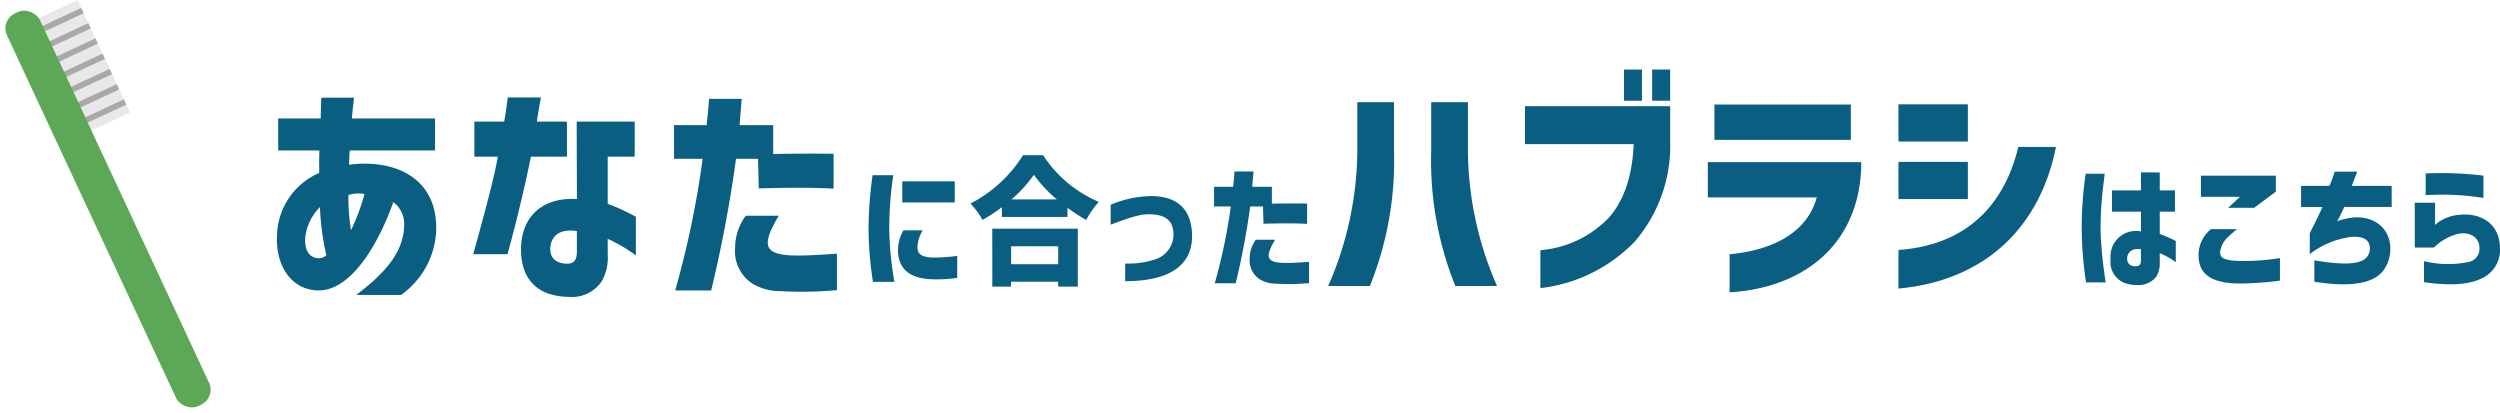
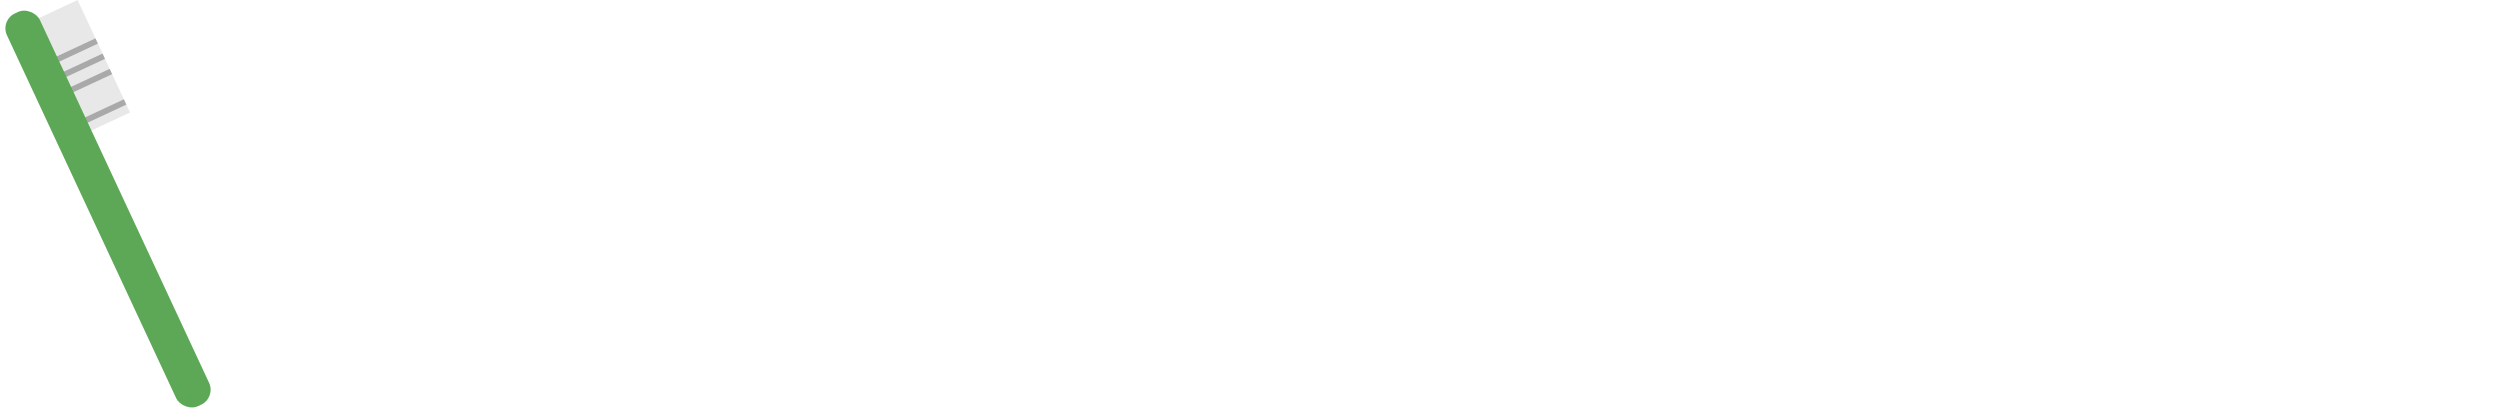
<svg xmlns="http://www.w3.org/2000/svg" width="253.356" height="41.863" viewBox="0 0 253.356 41.863">
  <defs>
    <style>
      .cls-1 {
        fill: #095e81;
      }

      .cls-2 {
        fill: #e8e8e8;
      }

      .cls-3 {
        fill: none;
        stroke: #a9a9a9;
        stroke-miterlimit: 10;
        stroke-width: 0.59px;
      }

      .cls-4 {
        fill: #5ca856;
      }
    </style>
  </defs>
  <g id="img_recommend-title" transform="translate(-86.693 -1830.316)">
-     <path id="パス_129" data-name="パス 129" class="cls-1" d="M-104.209,2.208h4.536A8.4,8.4,0,0,0-96.1-4.848c-.144-4.968-4.392-6.72-8.832-6.144l.024-.7c0-.312.048-.672.048-.744h8.64v-3.24h-8.424c.048-.624.1-1.128.216-2.112h-3.312c-.048,1.152-.048,1.44-.072,2.112h-4.3v3.24h4.176c-.024.384-.024.768-.024,1.152v1.128a7.064,7.064,0,0,0-4.272,6.312c-.168,3.24,1.584,5.592,4.224,5.592,3.408,0,6.168-4.992,7.56-8.952a2.767,2.767,0,0,1,1.1,2.328C-99.385-2.208-101.161-.1-104.209,2.208Zm-5.136-6.024a5.111,5.111,0,0,1,1.464-2.88,25.83,25.83,0,0,0,.648,4.872,1.114,1.114,0,0,1-.72.312C-109.105-1.512-109.513-2.568-109.345-3.816ZM-105-7.92a3.294,3.294,0,0,1,1.632-.1,21,21,0,0,1-1.368,3.672A21.291,21.291,0,0,1-105-7.92ZM-82.657,2.4A3.643,3.643,0,0,0-79.321.816a4.876,4.876,0,0,0,.6-2.736V-3.48A15.645,15.645,0,0,1-75.865-1.8V-5.712a21.416,21.416,0,0,0-2.856-1.32v-4.776h2.736V-15.36h-5.88l.024,7.848c-3.528-.216-5.664,1.824-5.664,5.112,0,2.568,1.2,3.888,2.688,4.44A6.565,6.565,0,0,0-82.657,2.4Zm-9.7-4.32h3.48c.984-3.552,1.776-6.96,2.376-9.888h3.648V-15.36H-85.9c.048-.408.192-1.224.408-2.448h-3.36c-.072.624-.216,1.656-.36,2.448h-3.024v3.552h2.376C-90.121-10.176-90.961-6.888-92.353-1.92Zm7.824-.744c.12-1.032.84-1.872,2.688-1.608v2.04c0,.672-.144,1.152-.72,1.248C-83.185-.888-84.7-1.056-84.529-2.664Zm12.648,4.416h3.648a133.058,133.058,0,0,0,2.52-13.344h2.232l.072,3c3.84-.1,5.736-.072,7.584.024V-12.1c-1.848-.024-3.888-.024-6.12.024V-15h-3.408l.216-2.664h-3.312c-.12,1.7-.072.96-.24,2.664H-72v3.408h2.9A95.093,95.093,0,0,1-71.881,1.752Zm6.072-4.272A3.909,3.909,0,0,0-63.985,1.1a5.445,5.445,0,0,0,2.76.72,39.124,39.124,0,0,0,5.736-.1v-3.7s-2.376.192-3.936.192c-3.648,0-3.7-1.056-1.968-4.032h-3.336A5.449,5.449,0,0,0-65.809-2.52ZM-45.9.616a13.742,13.742,0,0,0,2.6-.14V-1.75a18.181,18.181,0,0,1-2.464.168c-1.2-.042-1.568-.378-1.568-1.064A3.64,3.64,0,0,1-46.8-4.34h-1.946a3.954,3.954,0,0,0-.546,2.282C-49.179-.49-48.213.518-45.9.616ZM-52.287-4.55A36.072,36.072,0,0,0-51.839.882h2.17a34.1,34.1,0,0,1-.518-5.474,36.53,36.53,0,0,1,.406-5.334h-2.1A41.012,41.012,0,0,0-52.287-4.55Zm3.416-2.618h5.32V-9.31h-5.32ZM-37.839-2.73h4.774V-.91h-4.774Zm-4.116-4.326A8.364,8.364,0,0,1-40.737-5.4a16.3,16.3,0,0,0,1.96-1.288V-5.7h6.65v-.924a18.242,18.242,0,0,0,1.9,1.232,9.326,9.326,0,0,1,1.274-1.834,12.568,12.568,0,0,1-5.642-4.732h-2.03A13.728,13.728,0,0,1-41.955-7.056Zm2.212,8.414h1.9V.868h4.774v.49h1.988V-4.508h-8.666ZM-37.8-7.476a13.6,13.6,0,0,0,2.268-2.492,14.008,14.008,0,0,0,2.324,2.492Zm11.522,6.5V.812c4.8,0,7-1.834,6.762-5.026-.182-2.436-1.638-3.6-4.172-3.6a10.851,10.851,0,0,0-4.06.882v2.016c2.408-.9,3.108-1.078,4.032-1.05,1.624.042,2.226.728,2.324,1.792a2.659,2.659,0,0,1-1.974,2.814A8.491,8.491,0,0,1-26.275-.98Zm9.072,2h2.128a77.617,77.617,0,0,0,1.47-7.784h1.3l.042,1.75c2.24-.056,3.346-.042,4.424.014V-7.056c-1.078-.014-2.268-.014-3.57.014V-8.75H-13.4l.126-1.554H-15.2c-.07.994-.042.56-.14,1.554h-1.932v1.988h1.694A55.471,55.471,0,0,1-17.2,1.022Zm3.542-2.492A2.28,2.28,0,0,0-12.6.644a3.176,3.176,0,0,0,1.61.42,22.823,22.823,0,0,0,3.346-.056V-1.148s-1.386.112-2.3.112c-2.128,0-2.156-.616-1.148-2.352h-1.946A3.179,3.179,0,0,0-13.661-1.47ZM-5.705,1.3h4.224A33.863,33.863,0,0,0,.967-12.312v-5.016h-3.72v5.016A34.624,34.624,0,0,1-5.705,1.3ZM4.735-12.312A33.863,33.863,0,0,0,7.183,1.3h4.224A34.624,34.624,0,0,1,8.455-12.312v-5.016H4.735Zm19.536-5.16h1.824V-20.64H24.271ZM14.239-13.08H25.255c-.144,3.264-.984,5.736-2.544,7.488A10.873,10.873,0,0,1,15.8-2.328v3.84a15.773,15.773,0,0,0,9.576-4.728,14.9,14.9,0,0,0,3.576-10.176V-16.92H14.239Zm12.888-4.392h1.824V-20.64H27.127ZM34.975-1.92V1.944c8.04-.5,13.344-5.376,13.344-13.2H32.767V-7.68h11.04C42.679-3.528,38.287-2.208,34.975-1.92ZM33.439-13.512H47.263v-3.576H33.439ZM52.087-2.352V1.56c9.048-.84,14.4-6.48,15.96-14.352H64.231C62.863-7.08,59.143-2.856,52.087-2.352Zm0-5.16h7.032V-11.28H52.087Zm0-5.832h7.032v-3.768H52.087ZM76.243,1.2A2.28,2.28,0,0,0,78.231.336a2.728,2.728,0,0,0,.336-1.5V-2.03a7.2,7.2,0,0,1,1.624.924V-3.262a15.418,15.418,0,0,0-1.624-.714V-6.23h1.54V-8.386h-1.54v-1.82l-1.9-.014v1.834h-2.94V-6.23h2.94v2a2.583,2.583,0,0,0-3.08,2.8A2.29,2.29,0,0,0,75,.994,3.585,3.585,0,0,0,76.243,1.2ZM70.657-4.7A37.577,37.577,0,0,0,71.1.938h1.988c-.21-1.386-.336-2.38-.434-3.724-.056-.672-.084-1.386-.084-1.946a34.349,34.349,0,0,1,.21-3.584c.042-.448.21-1.722.21-1.764H71.063A38.265,38.265,0,0,0,70.657-4.7Zm4.606,3.178c.042-.63.546-1.05,1.4-.9v1.078c0,.518-.21.6-.378.63C75.641-.616,75.235-.952,75.263-1.526ZM86.771,1.05A34.812,34.812,0,0,0,90.747.756V-1.526a23.653,23.653,0,0,1-3.85.294c-1.736-.028-2.212-.266-2.212-.882a2.434,2.434,0,0,1,.84-1.582,11.515,11.515,0,0,1,.882-.77H83.761A3.4,3.4,0,0,0,82.5-1.89C82.473.014,83.663,1.05,86.771,1.05ZM82.739-7.742H86.7l-1.2,1.12h2.632l2.2-1.638V-9.884H82.739ZM94.233-1.3V.868c3.556.56,5.88.238,6.958-1.092a3.668,3.668,0,0,0,.742-2.3c-.028-2.17-1.82-3.332-3.864-3.108a7.005,7.005,0,0,0-1.512.364c.35-.672.588-1.162.714-1.442h4.8V-8.848H98.027c.168-.448.378-.952.546-1.442H96.3a13.823,13.823,0,0,1-.532,1.442H92.889v2.142h2.17c-.182.42-.6,1.3-1.288,2.646v2.128a8.732,8.732,0,0,1,4.116-1.736c1.358-.112,1.974.308,1.974,1.162A1.333,1.333,0,0,1,98.853-1.19C98-.882,96.557-.91,94.233-1.3Zm11.116.084V.91c2.6.392,4.55.252,5.838-.378a3.17,3.17,0,0,0,1.862-3.08c-.028-2.338-1.75-3.57-4.032-3.374a4.291,4.291,0,0,0-2.254.784l-.294.252V-7.14h-2.058V-2.6h1.946a5.178,5.178,0,0,1,2.464-1.386c1.232-.238,2.142.392,2.142,1.428a1.349,1.349,0,0,1-.994,1.4A10.244,10.244,0,0,1,105.349-1.218Zm.168-6.692a27.08,27.08,0,0,1,5.852.28V-9.884a35.868,35.868,0,0,0-5.852-.224Z" transform="translate(227 1858)" />
    <g id="brush" transform="translate(86.693 1832.381) rotate(-25)">
      <g id="グループ_128" data-name="グループ 128">
        <rect id="長方形_482" data-name="長方形 482" class="cls-2" width="5.277" height="12.576" transform="translate(2.723 1.452)" />
        <g id="グループ_127" data-name="グループ 127" transform="translate(1.765 2.629)">
-           <line id="線_1" data-name="線 1" class="cls-3" x2="6.228" />
-           <line id="線_2" data-name="線 2" class="cls-3" x2="6.228" transform="translate(0 1.703)" />
          <line id="線_3" data-name="線 3" class="cls-3" x2="6.228" transform="translate(0 3.405)" />
          <line id="線_4" data-name="線 4" class="cls-3" x2="6.228" transform="translate(0 5.108)" />
-           <line id="線_5" data-name="線 5" class="cls-3" x2="6.228" transform="translate(0 8.52)" />
          <line id="線_6" data-name="線 6" class="cls-3" x2="6.228" transform="translate(0 6.817)" />
          <line id="線_7" data-name="線 7" class="cls-3" x2="6.228" transform="translate(0 10.222)" />
        </g>
        <rect id="長方形_483" data-name="長方形 483" class="cls-4" width="3.681" height="43.912" rx="1.67" />
      </g>
    </g>
  </g>
</svg>